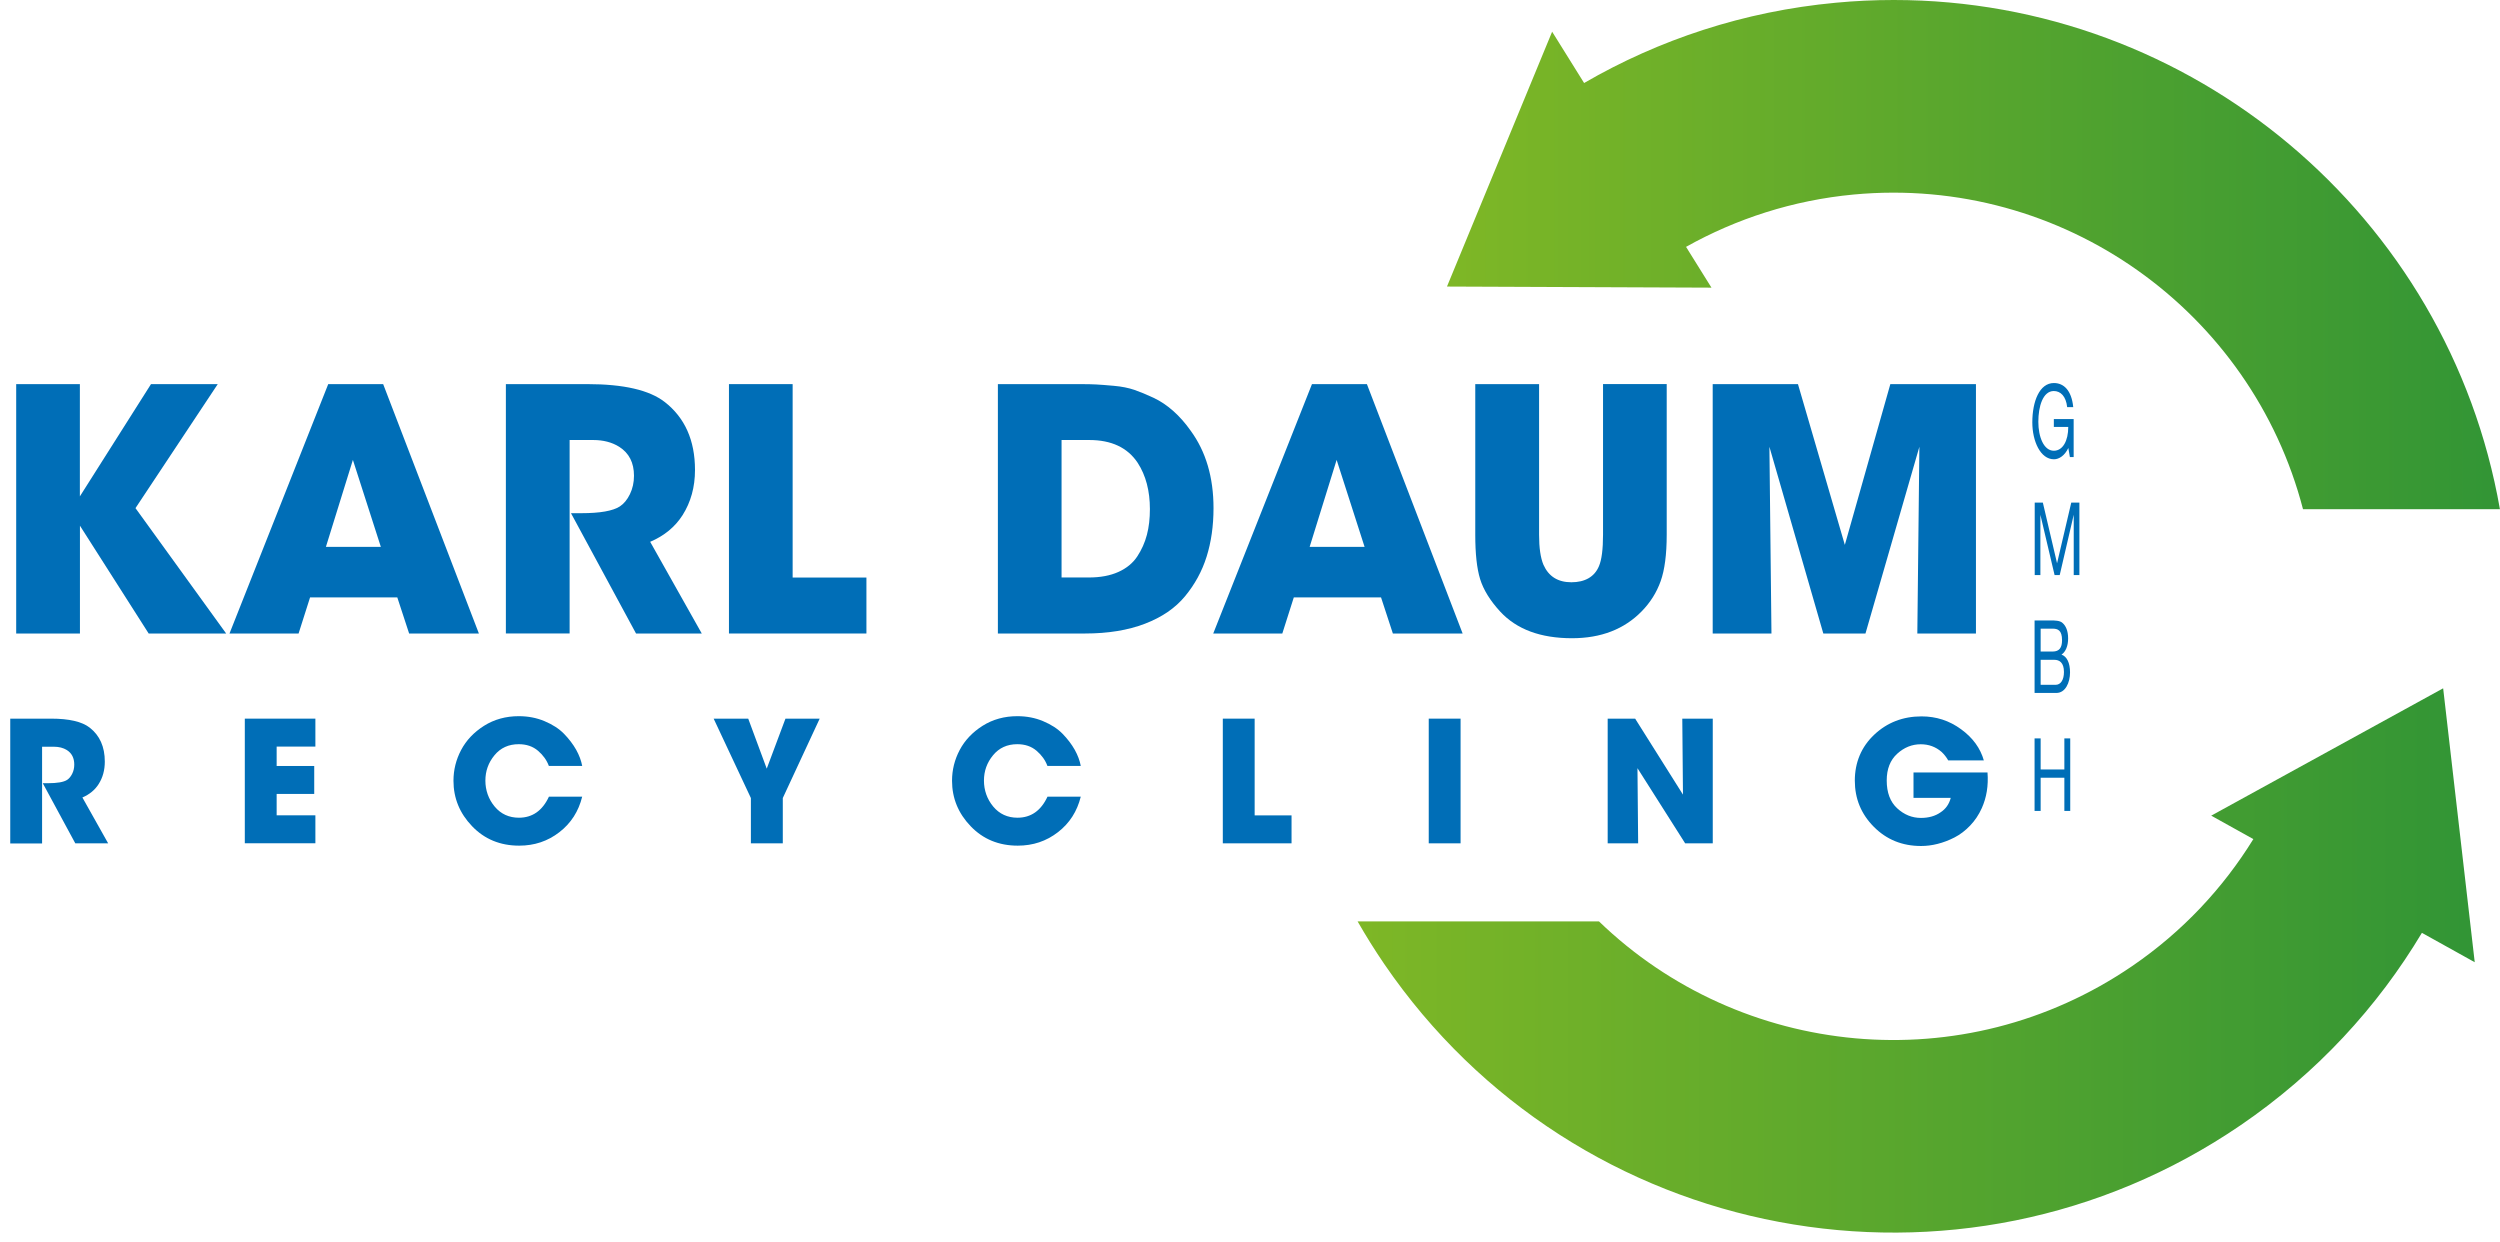
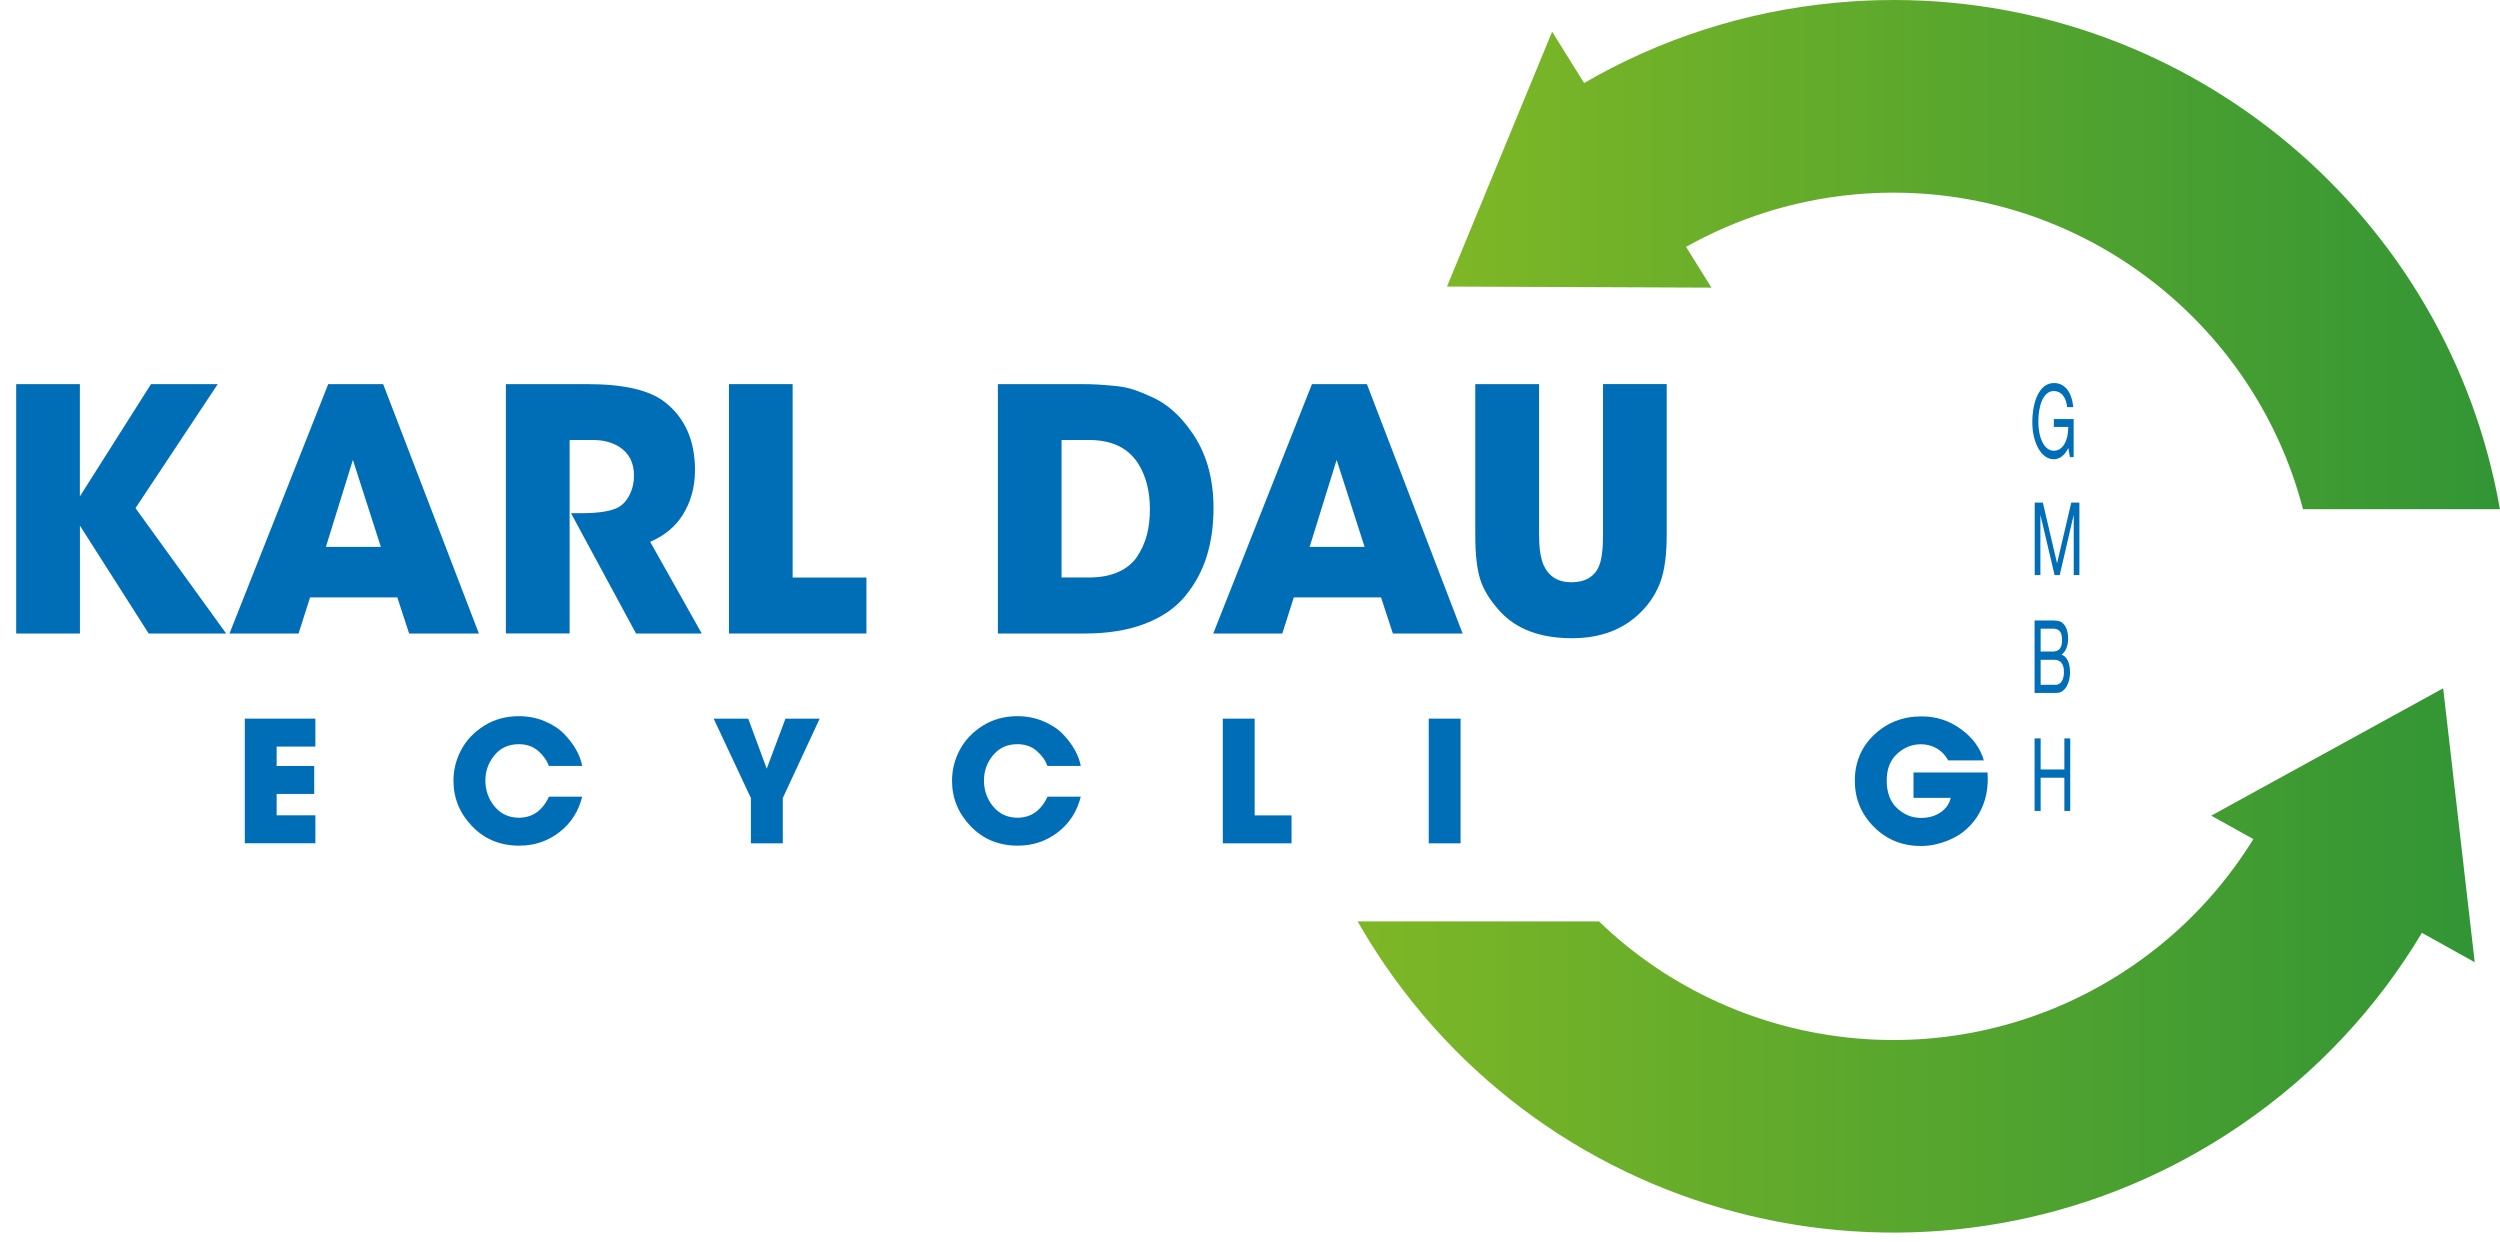
<svg xmlns="http://www.w3.org/2000/svg" xmlns:xlink="http://www.w3.org/1999/xlink" id="Ebene_2" data-name="Ebene 2" viewBox="0 0 365.9 181.76">
  <defs>
    <style>
      .cls-1 {
        fill: none;
      }

      .cls-2 {
        clip-path: url(#clippath-1);
      }

      .cls-3, .cls-4 {
        fill: #006eb7;
      }

      .cls-4 {
        fill-rule: evenodd;
      }

      .cls-5 {
        fill: url(#Unbenannter_Verlauf_2-2);
      }

      .cls-6 {
        clip-path: url(#clippath-2);
      }

      .cls-7 {
        clip-path: url(#clippath);
      }

      .cls-8 {
        fill: url(#Unbenannter_Verlauf_2);
      }
    </style>
    <clipPath id="clippath">
      <path class="cls-1" d="M277.15,0c-2.8,0-5.62.13-8.47.4-13.43,1.25-25.89,5.4-36.83,11.75l-4.68-7.51-15.39,37.3,38.71.16-3.72-5.97c7.34-4.11,15.62-6.82,24.53-7.66,30.7-2.87,58.26,17.16,65.77,46.06h28.82C358.35,31.47,320.78,0,277.17,0h-.03" />
    </clipPath>
    <linearGradient id="Unbenannter_Verlauf_2" data-name="Unbenannter Verlauf 2" x1="-26.81" y1="239.7" x2="-25.82" y2="239.7" gradientTransform="translate(4344.55 36979.89) scale(154.12 -154.12)" gradientUnits="userSpaceOnUse">
      <stop offset="0" stop-color="#7eb726" />
      <stop offset="1" stop-color="#329535" />
    </linearGradient>
    <clipPath id="clippath-1">
      <path class="cls-1" d="M323.65,119.39l6.15,3.42c-4.42,7.16-10.35,13.54-17.74,18.59-24.72,16.89-57.31,13.47-78.03-6.54h-35.33c1.21,2.11,2.5,4.18,3.89,6.22,28.1,41.13,84.23,51.7,125.37,23.59,11.14-7.61,20.02-17.28,26.51-28.14l7.73,4.3-4.62-40.09-33.93,18.63Z" />
    </clipPath>
    <linearGradient id="Unbenannter_Verlauf_2-2" data-name="Unbenannter Verlauf 2" x1="-26.82" y1="239.66" x2="-25.82" y2="239.66" gradientTransform="translate(4583.05 39332.04) scale(163.5 -163.5)" xlink:href="#Unbenannter_Verlauf_2" />
    <clipPath id="clippath-2">
      <rect class="cls-1" width="365.9" height="181.76" />
    </clipPath>
  </defs>
  <g id="Ebene_1-2" data-name="Ebene 1">
    <g class="cls-7">
      <rect class="cls-8" x="211.78" y="0" width="154.12" height="74.53" />
    </g>
    <g class="cls-2">
      <rect class="cls-5" x="198.7" y="100.76" width="163.5" height="92.03" />
    </g>
    <g class="cls-6">
      <path class="cls-4" d="M303.49,61.33h-2.89v1.16h2.11c0,2.05-.81,3.48-2.11,3.48-1.47,0-2.27-2.01-2.27-4.24s.66-4.5,2.27-4.5c.98,0,1.78.76,1.95,2.36h.89c-.25-2.5-1.42-3.53-2.83-3.53-2.11,0-3.16,2.68-3.16,5.76,0,2.76,1.19,5.4,3.16,5.4.77,0,1.58-.54,2.11-1.65l.23,1.33h.55v-5.57ZM298.63,75.34h0l2.08,8.83h.75l2.05-8.83v8.83h.83v-10.61h-1.19l-2.08,8.88-2.08-8.88h-1.19v10.61h.83v-8.83ZM302.08,98.35c0,1.16-.47,1.88-1.22,1.88h-2.19v-3.66h2c.74,0,1.41.4,1.41,1.78M302.97,98.4c0-1.34-.44-2.32-1.25-2.59.6-.4.97-1.25.97-2.37s-.34-1.83-.78-2.23c-.38-.4-1.17-.4-1.74-.4h-2.39v10.61h3.19c1.3,0,2-1.47,2-3.03M301.8,93.71c0,1.08-.39,1.65-1.38,1.65h-1.75v-3.35h1.75c.75,0,1.38.22,1.38,1.69M298.67,113.83h3.47v4.86h.86v-10.62h-.86v4.55h-3.47v-4.55h-.89v10.62h.89v-4.86Z" />
    </g>
    <g>
      <g>
        <path class="cls-3" d="M2.37,92.72v-36.5h9.32v16.43l10.41-16.43h9.77l-12.04,18.15,13.27,18.35h-11.34l-10.06-15.78v15.78H2.37Z" />
        <path class="cls-3" d="M45.38,87.44l-1.68,5.28h-10.11l14.45-36.5h8.04l14.01,36.5h-10.21l-1.73-5.28h-12.78ZM55.74,80.04l-4.09-12.73-3.95,12.73h8.04Z" />
        <path class="cls-3" d="M74.04,92.72v-36.5h11.94c5.29,0,9.06.87,11.3,2.61,2.96,2.3,4.44,5.62,4.44,9.96,0,2.5-.61,4.7-1.82,6.61-1.09,1.71-2.66,3.01-4.74,3.9l7.55,13.42h-9.62l-9.52-17.61h1.53c2.73,0,4.6-.33,5.62-.99.59-.39,1.09-.99,1.48-1.8.39-.81.59-1.7.59-2.69,0-1.91-.72-3.32-2.17-4.24-1.05-.66-2.32-.99-3.8-.99h-3.45v28.31h-9.32Z" />
        <path class="cls-3" d="M106.69,92.72v-36.5h9.32v28.31h10.8v8.19h-20.12Z" />
        <path class="cls-3" d="M146.05,92.72v-36.5h12.08c.95,0,1.73.02,2.32.05.59.03,1.46.1,2.59.2,1.13.1,2.13.3,2.98.59.85.3,1.79.68,2.81,1.16,1.02.48,1.99,1.13,2.91,1.95.92.82,1.76,1.78,2.52,2.86,2.24,3.06,3.35,6.84,3.35,11.34,0,2.6-.34,4.97-1.01,7.1-.67,2.14-1.73,4.07-3.16,5.8-1.43,1.73-3.39,3.07-5.87,4.02-2.48.95-5.4,1.43-8.75,1.43h-12.78ZM155.37,64.4v20.12h4c1.68,0,3.12-.27,4.32-.81,1.2-.54,2.12-1.3,2.76-2.27.64-.97,1.11-2.02,1.41-3.16.3-1.13.44-2.39.44-3.77,0-2.66-.59-4.92-1.78-6.76-1.48-2.24-3.85-3.35-7.1-3.35h-4.04Z" />
        <path class="cls-3" d="M189.36,87.44l-1.68,5.28h-10.11l14.45-36.5h8.04l14.01,36.5h-10.21l-1.73-5.28h-12.78ZM199.72,80.04l-4.09-12.73-3.95,12.73h8.04Z" />
        <path class="cls-3" d="M215.94,56.22h9.32v22.05c0,1.91.21,3.37.64,4.39.76,1.71,2.12,2.56,4.09,2.56s3.39-.79,4.04-2.37c.39-.92.59-2.45.59-4.59v-22.05h9.32v22.05c0,2.89-.3,5.16-.89,6.81-.59,1.65-1.51,3.11-2.76,4.39-2.56,2.63-5.97,3.95-10.21,3.95-4.6,0-8.11-1.3-10.51-3.9-1.48-1.61-2.46-3.2-2.94-4.76-.48-1.56-.71-3.72-.71-6.49v-22.05Z" />
-         <path class="cls-3" d="M259.25,92.72h-8.58v-36.5h12.48l6.86,23.53,6.66-23.53h12.53v36.5h-8.58l.3-27.33-7.89,27.33h-6.17l-7.89-27.33.3,27.33Z" />
      </g>
      <g>
-         <path class="cls-3" d="M1.5,123.43v-18.25h5.97c2.65,0,4.53.44,5.65,1.31,1.48,1.15,2.22,2.81,2.22,4.98,0,1.25-.3,2.35-.91,3.3-.54.85-1.33,1.5-2.37,1.95l3.77,6.71h-4.81l-4.76-8.8h.76c1.36,0,2.3-.16,2.81-.49.3-.2.54-.5.74-.9.2-.4.3-.85.3-1.34,0-.95-.36-1.66-1.08-2.12-.53-.33-1.16-.49-1.9-.49h-1.73v14.16H1.5Z" />
        <path class="cls-3" d="M35.83,123.43v-18.25h10.33v4.09h-5.67v2.84h5.5v4.09h-5.5v3.13h5.67v4.09h-10.33Z" />
        <path class="cls-3" d="M80.33,116.6h4.88c-.53,2.15-1.64,3.89-3.34,5.2-1.7,1.32-3.66,1.97-5.88,1.97-2.78,0-5.08-.95-6.89-2.84-1.82-1.89-2.73-4.11-2.73-6.66,0-1.58.37-3.08,1.12-4.5.75-1.42,1.87-2.6,3.35-3.54,1.49-.94,3.19-1.41,5.09-1.41,1.35,0,2.61.24,3.77.73,1.17.49,2.12,1.1,2.85,1.85.73.75,1.32,1.53,1.78,2.34.45.81.74,1.6.88,2.36h-4.88c-.31-.84-.84-1.58-1.59-2.22-.75-.64-1.69-.96-2.82-.96-1.48,0-2.66.54-3.55,1.62-.89,1.08-1.33,2.31-1.33,3.71s.45,2.71,1.36,3.8c.9,1.08,2.09,1.63,3.55,1.63,1.97,0,3.44-1.03,4.39-3.08Z" />
        <path class="cls-3" d="M109.9,123.43v-6.63l-5.45-11.62h5.06l2.71,7.32,2.74-7.32h5.01l-5.4,11.62v6.63h-4.66Z" />
        <path class="cls-3" d="M153.3,116.6h4.88c-.53,2.15-1.64,3.89-3.34,5.2-1.7,1.32-3.66,1.97-5.88,1.97-2.78,0-5.08-.95-6.89-2.84-1.82-1.89-2.73-4.11-2.73-6.66,0-1.58.37-3.08,1.12-4.5.75-1.42,1.87-2.6,3.35-3.54,1.49-.94,3.19-1.41,5.09-1.41,1.35,0,2.61.24,3.77.73,1.17.49,2.12,1.1,2.85,1.85.73.75,1.32,1.53,1.78,2.34.45.81.74,1.6.88,2.36h-4.88c-.31-.84-.84-1.58-1.59-2.22-.75-.64-1.69-.96-2.82-.96-1.48,0-2.66.54-3.55,1.62-.89,1.08-1.33,2.31-1.33,3.71s.45,2.71,1.36,3.8c.9,1.08,2.09,1.63,3.55,1.63,1.97,0,3.44-1.03,4.39-3.08Z" />
        <path class="cls-3" d="M178.97,123.43v-18.25h4.66v14.16h5.4v4.09h-10.06Z" />
        <path class="cls-3" d="M209.11,123.43v-18.25h4.66v18.25h-4.66Z" />
-         <path class="cls-3" d="M239.32,105.18l7,11.12-.1-11.12h4.46v18.25h-4.04l-6.98-11,.1,11h-4.46v-18.25h4.02Z" />
        <path class="cls-3" d="M290.37,111.29h-5.23c-.26-.46-.58-.87-.96-1.23-.87-.76-1.89-1.13-3.06-1.13-1.28,0-2.43.46-3.45,1.39-1.02.93-1.53,2.23-1.53,3.91,0,1.78.51,3.13,1.53,4.07,1.02.94,2.18,1.41,3.48,1.41,1.13,0,2.09-.27,2.86-.81.76-.49,1.26-1.2,1.5-2.12h-5.45v-3.72h10.83c.15,1.91-.13,3.65-.84,5.23-.43.95-.99,1.8-1.7,2.54s-1.47,1.32-2.29,1.74c-.82.42-1.64.73-2.47.94-.82.21-1.63.31-2.42.31-2.75,0-5.05-.93-6.91-2.8-1.86-1.87-2.79-4.12-2.79-6.77s.95-4.94,2.84-6.72c1.89-1.78,4.2-2.68,6.93-2.68,2.14,0,4.06.62,5.78,1.88,1.72,1.25,2.83,2.78,3.34,4.59Z" />
      </g>
    </g>
  </g>
</svg>